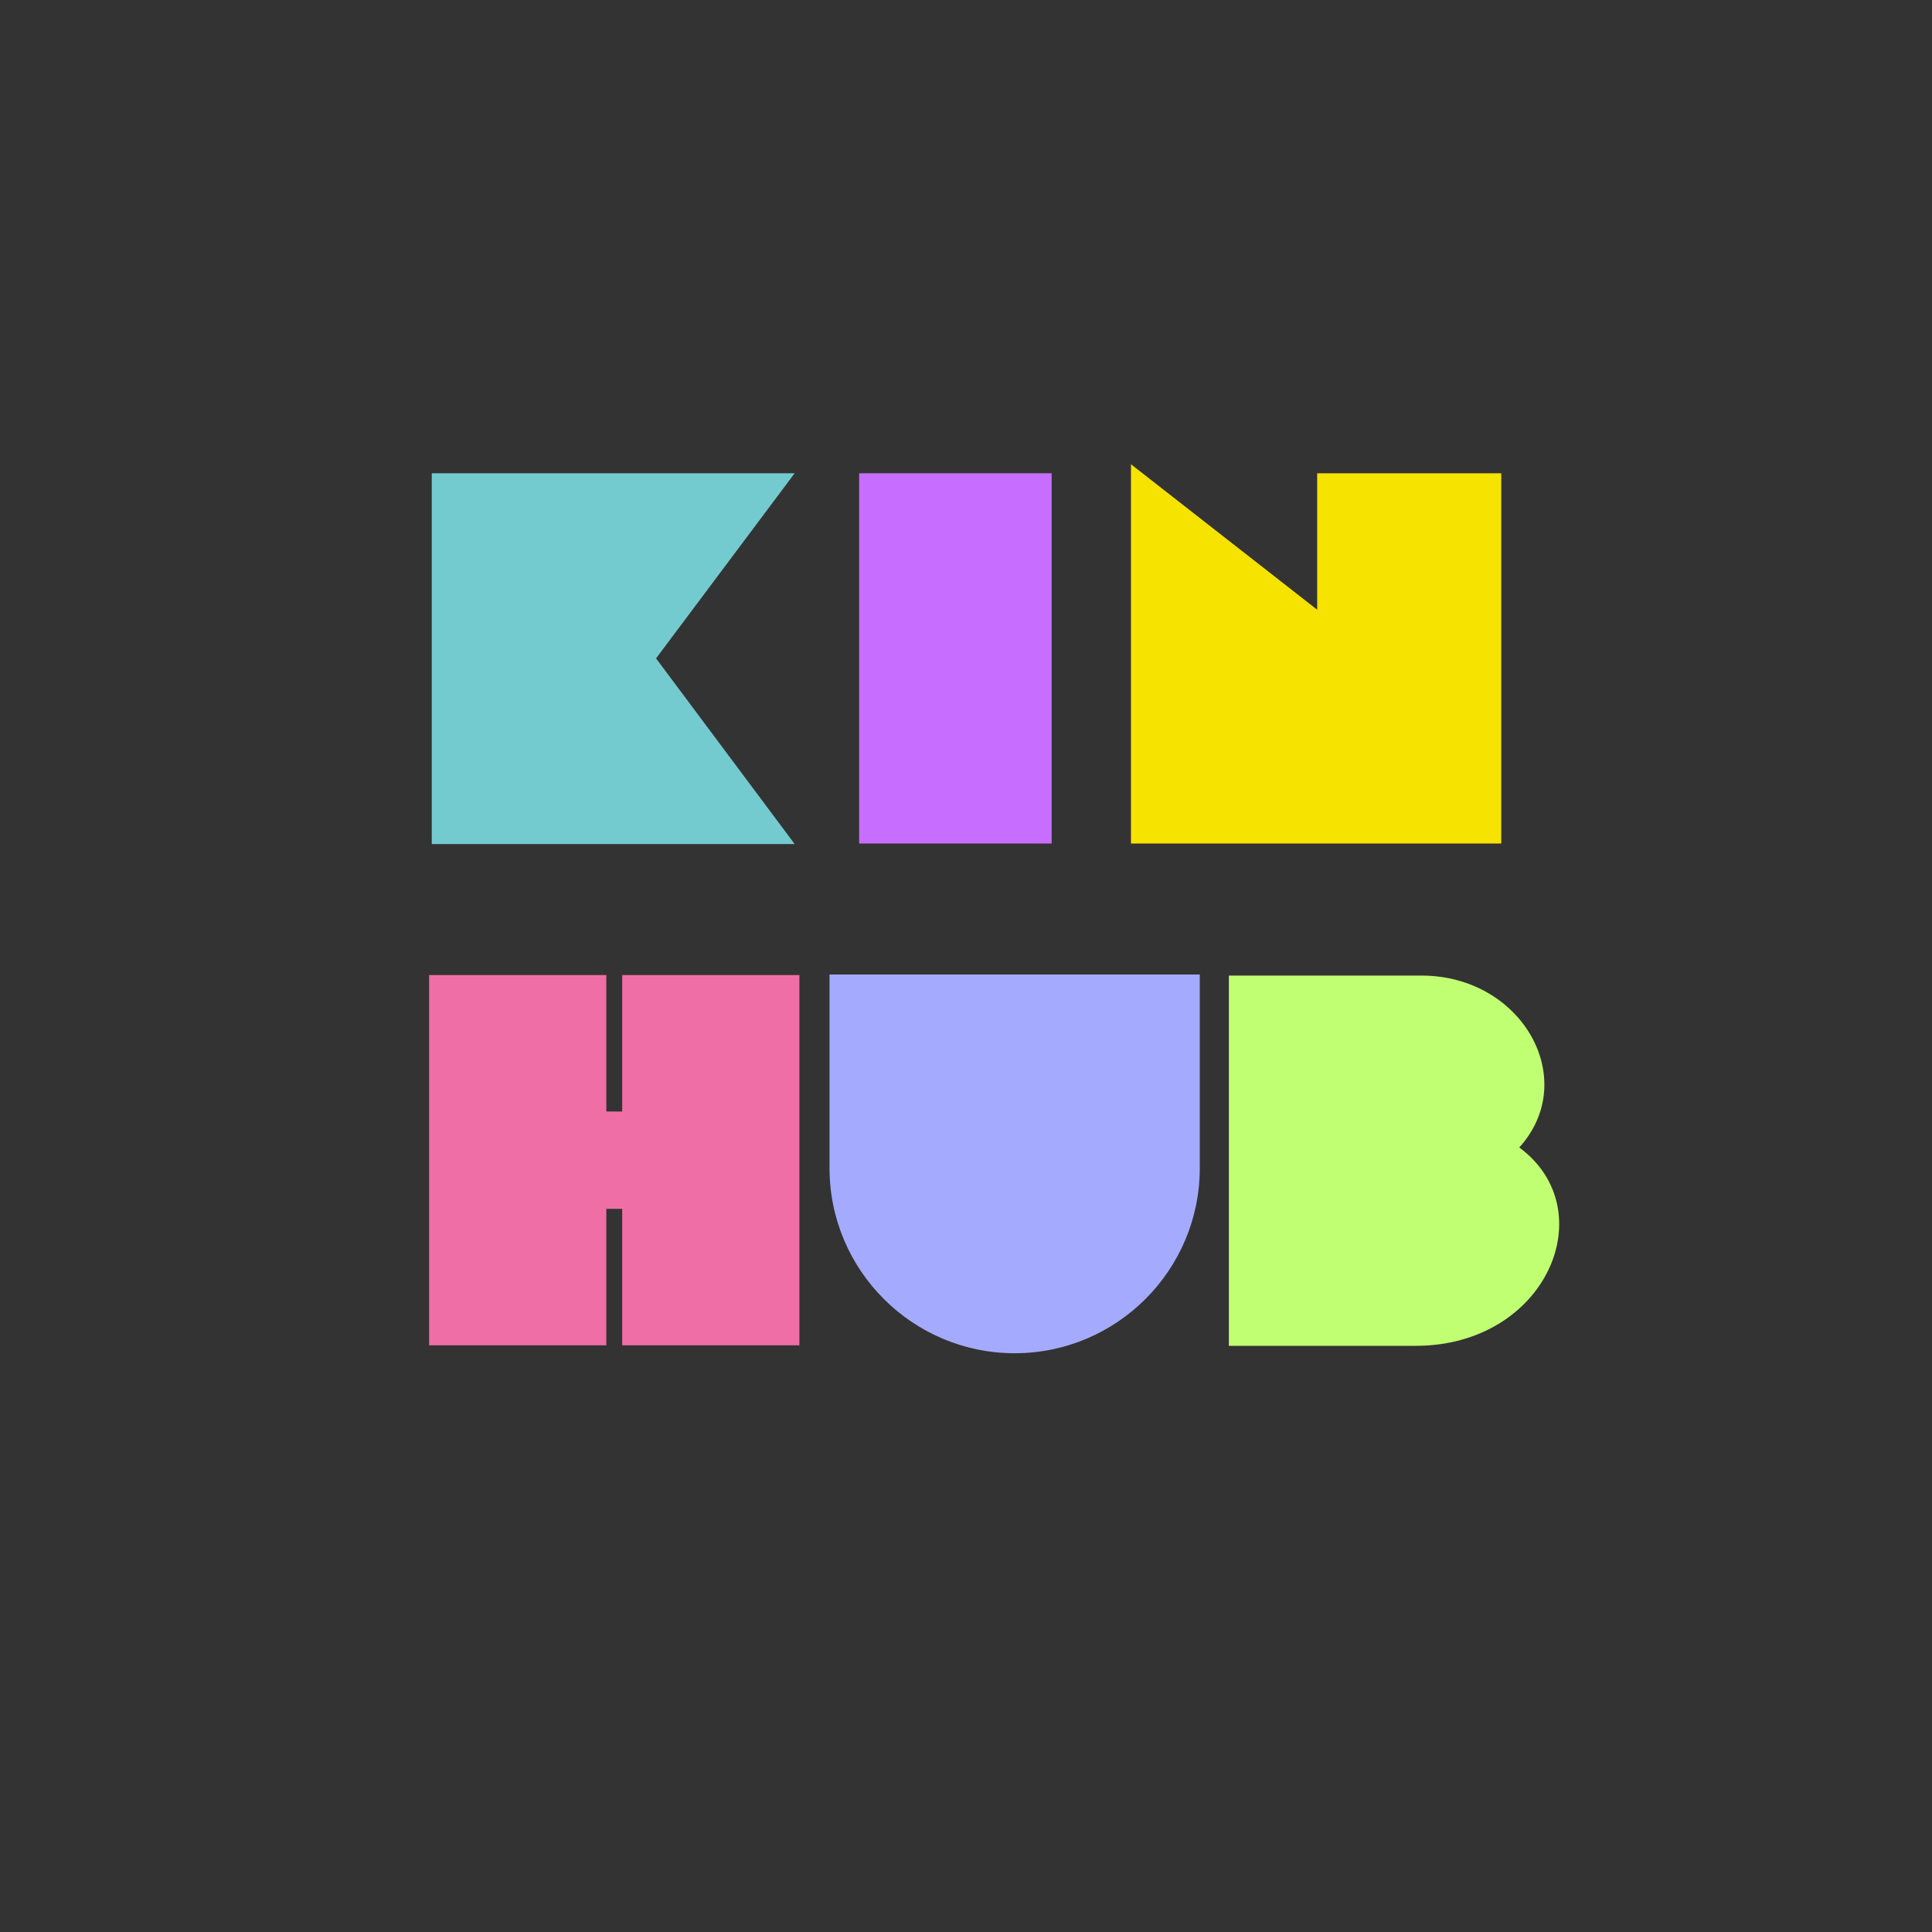
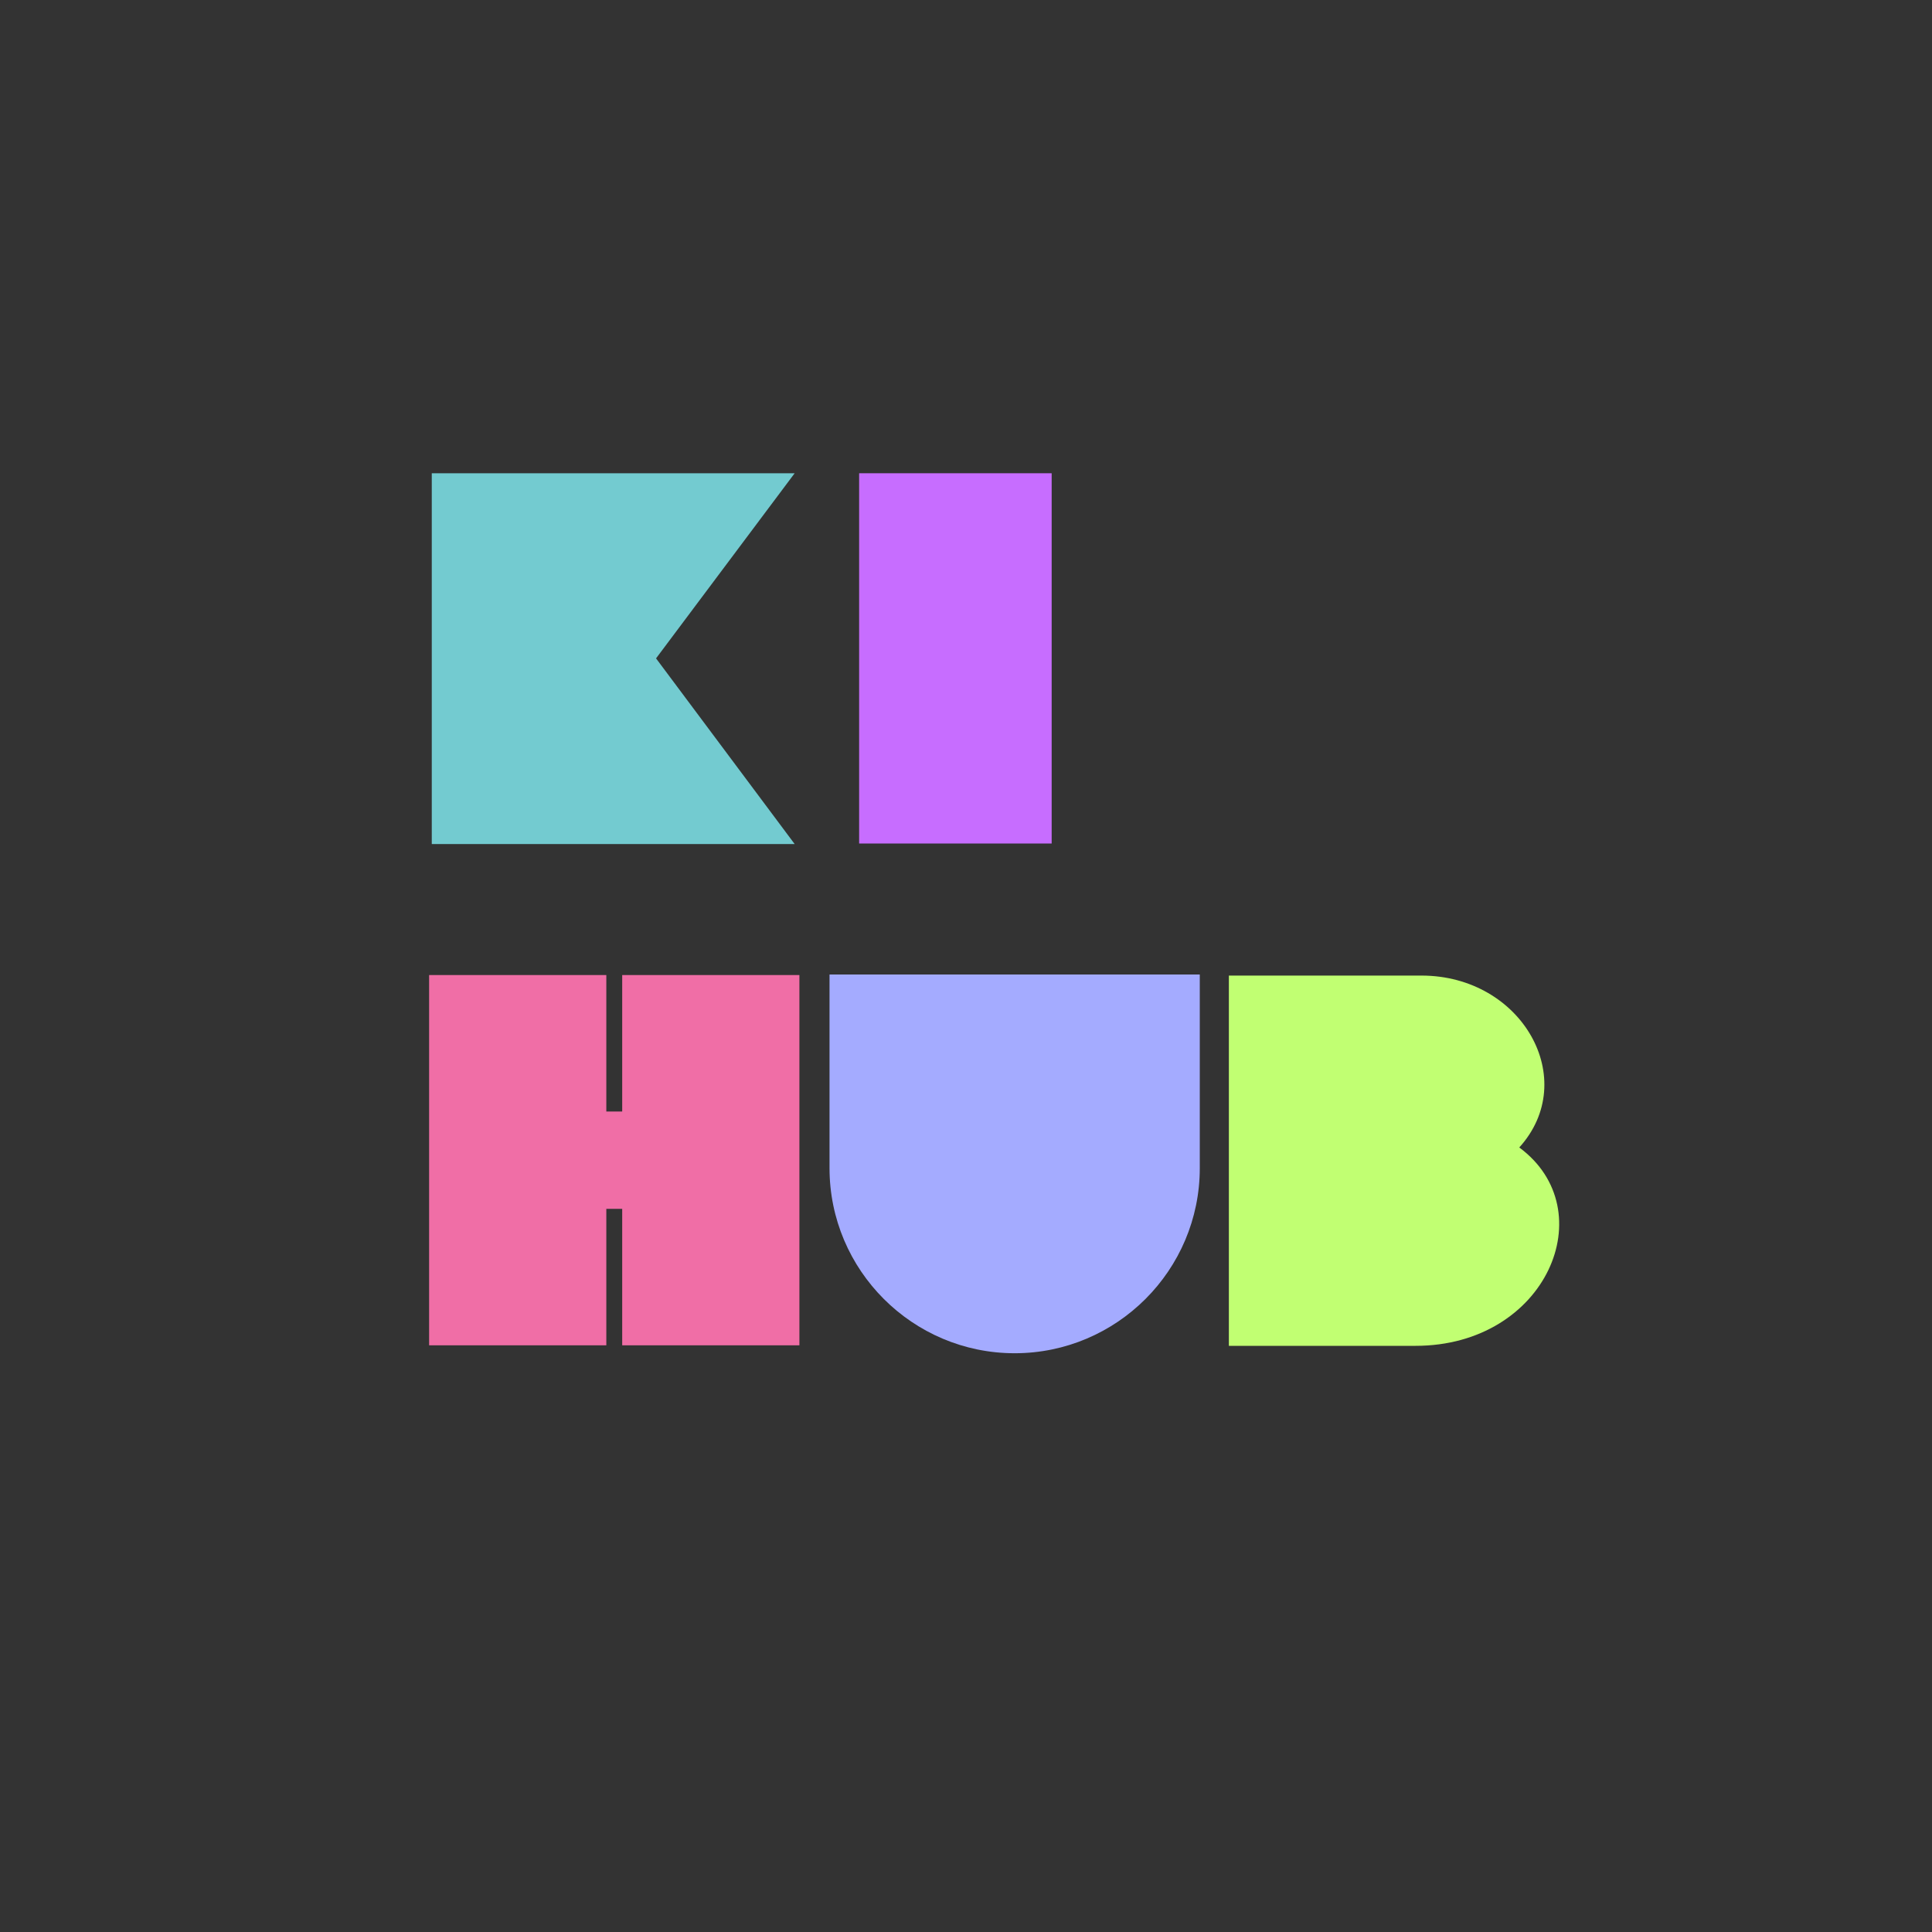
<svg xmlns="http://www.w3.org/2000/svg" height="375" version="1.0" viewBox="0 0 375 375" width="375">
  <rect x="0" y="0" width="375" height="375" fill="#333333" stroke="none" />
  <g fill="#73cbd0">
    <g>
      <g>
        <path d="M 3.078 -71.867 L 3.078 0.102 L 73.512 0.102 L 46.609 -35.934 L 73.512 -71.867 Z M 3.078 -71.867" transform="translate(80.73 163.725)" />
      </g>
    </g>
  </g>
  <g fill="#c76dff">
    <g>
      <g>
        <path d="M 2.977 -71.867 L 2.977 0 L 40.348 0 L 40.348 -71.867 Z M 2.977 -71.867" transform="translate(163.78 163.725)" />
      </g>
    </g>
  </g>
  <g fill="#f6e300">
    <g>
      <g>
-         <path d="M 3.078 -73.613 L 3.078 0 L 74.949 0 L 74.949 -71.867 L 39.219 -71.867 L 39.219 -45.379 Z M 3.078 -73.613" transform="translate(216.444 163.725)" />
-       </g>
+         </g>
    </g>
  </g>
  <g fill="#f06ea6">
    <g>
      <g>
        <path d="M 3.078 -71.969 L 3.078 -0.102 L 37.473 -0.102 L 37.473 -26.59 L 40.555 -26.59 L 40.555 -0.102 L 74.949 -0.102 L 74.949 -71.969 L 40.555 -71.969 L 40.555 -45.48 L 37.473 -45.48 L 37.473 -71.969 Z M 3.078 -71.969" transform="translate(80.213 261.225)" />
      </g>
    </g>
  </g>
  <g fill="#a4abff">
    <g>
      <g>
        <path d="M 2.668 -34.496 C 2.668 -14.68 18.789 1.438 38.602 1.438 C 58.418 1.438 74.535 -14.68 74.535 -34.496 L 74.535 -72.074 L 2.668 -72.074 Z M 2.668 -34.496" transform="translate(158.342 261.225)" />
      </g>
    </g>
  </g>
  <g fill="#c1ff72">
    <g>
      <g>
        <path d="M 2.977 -71.867 L 2.977 0 L 39.219 0 C 64.68 0 75.77 -26.387 59.344 -38.5 C 71.25 -51.641 59.957 -71.867 40.348 -71.867 Z M 2.977 -71.867" transform="translate(235.546 261.225)" />
      </g>
    </g>
  </g>
</svg>